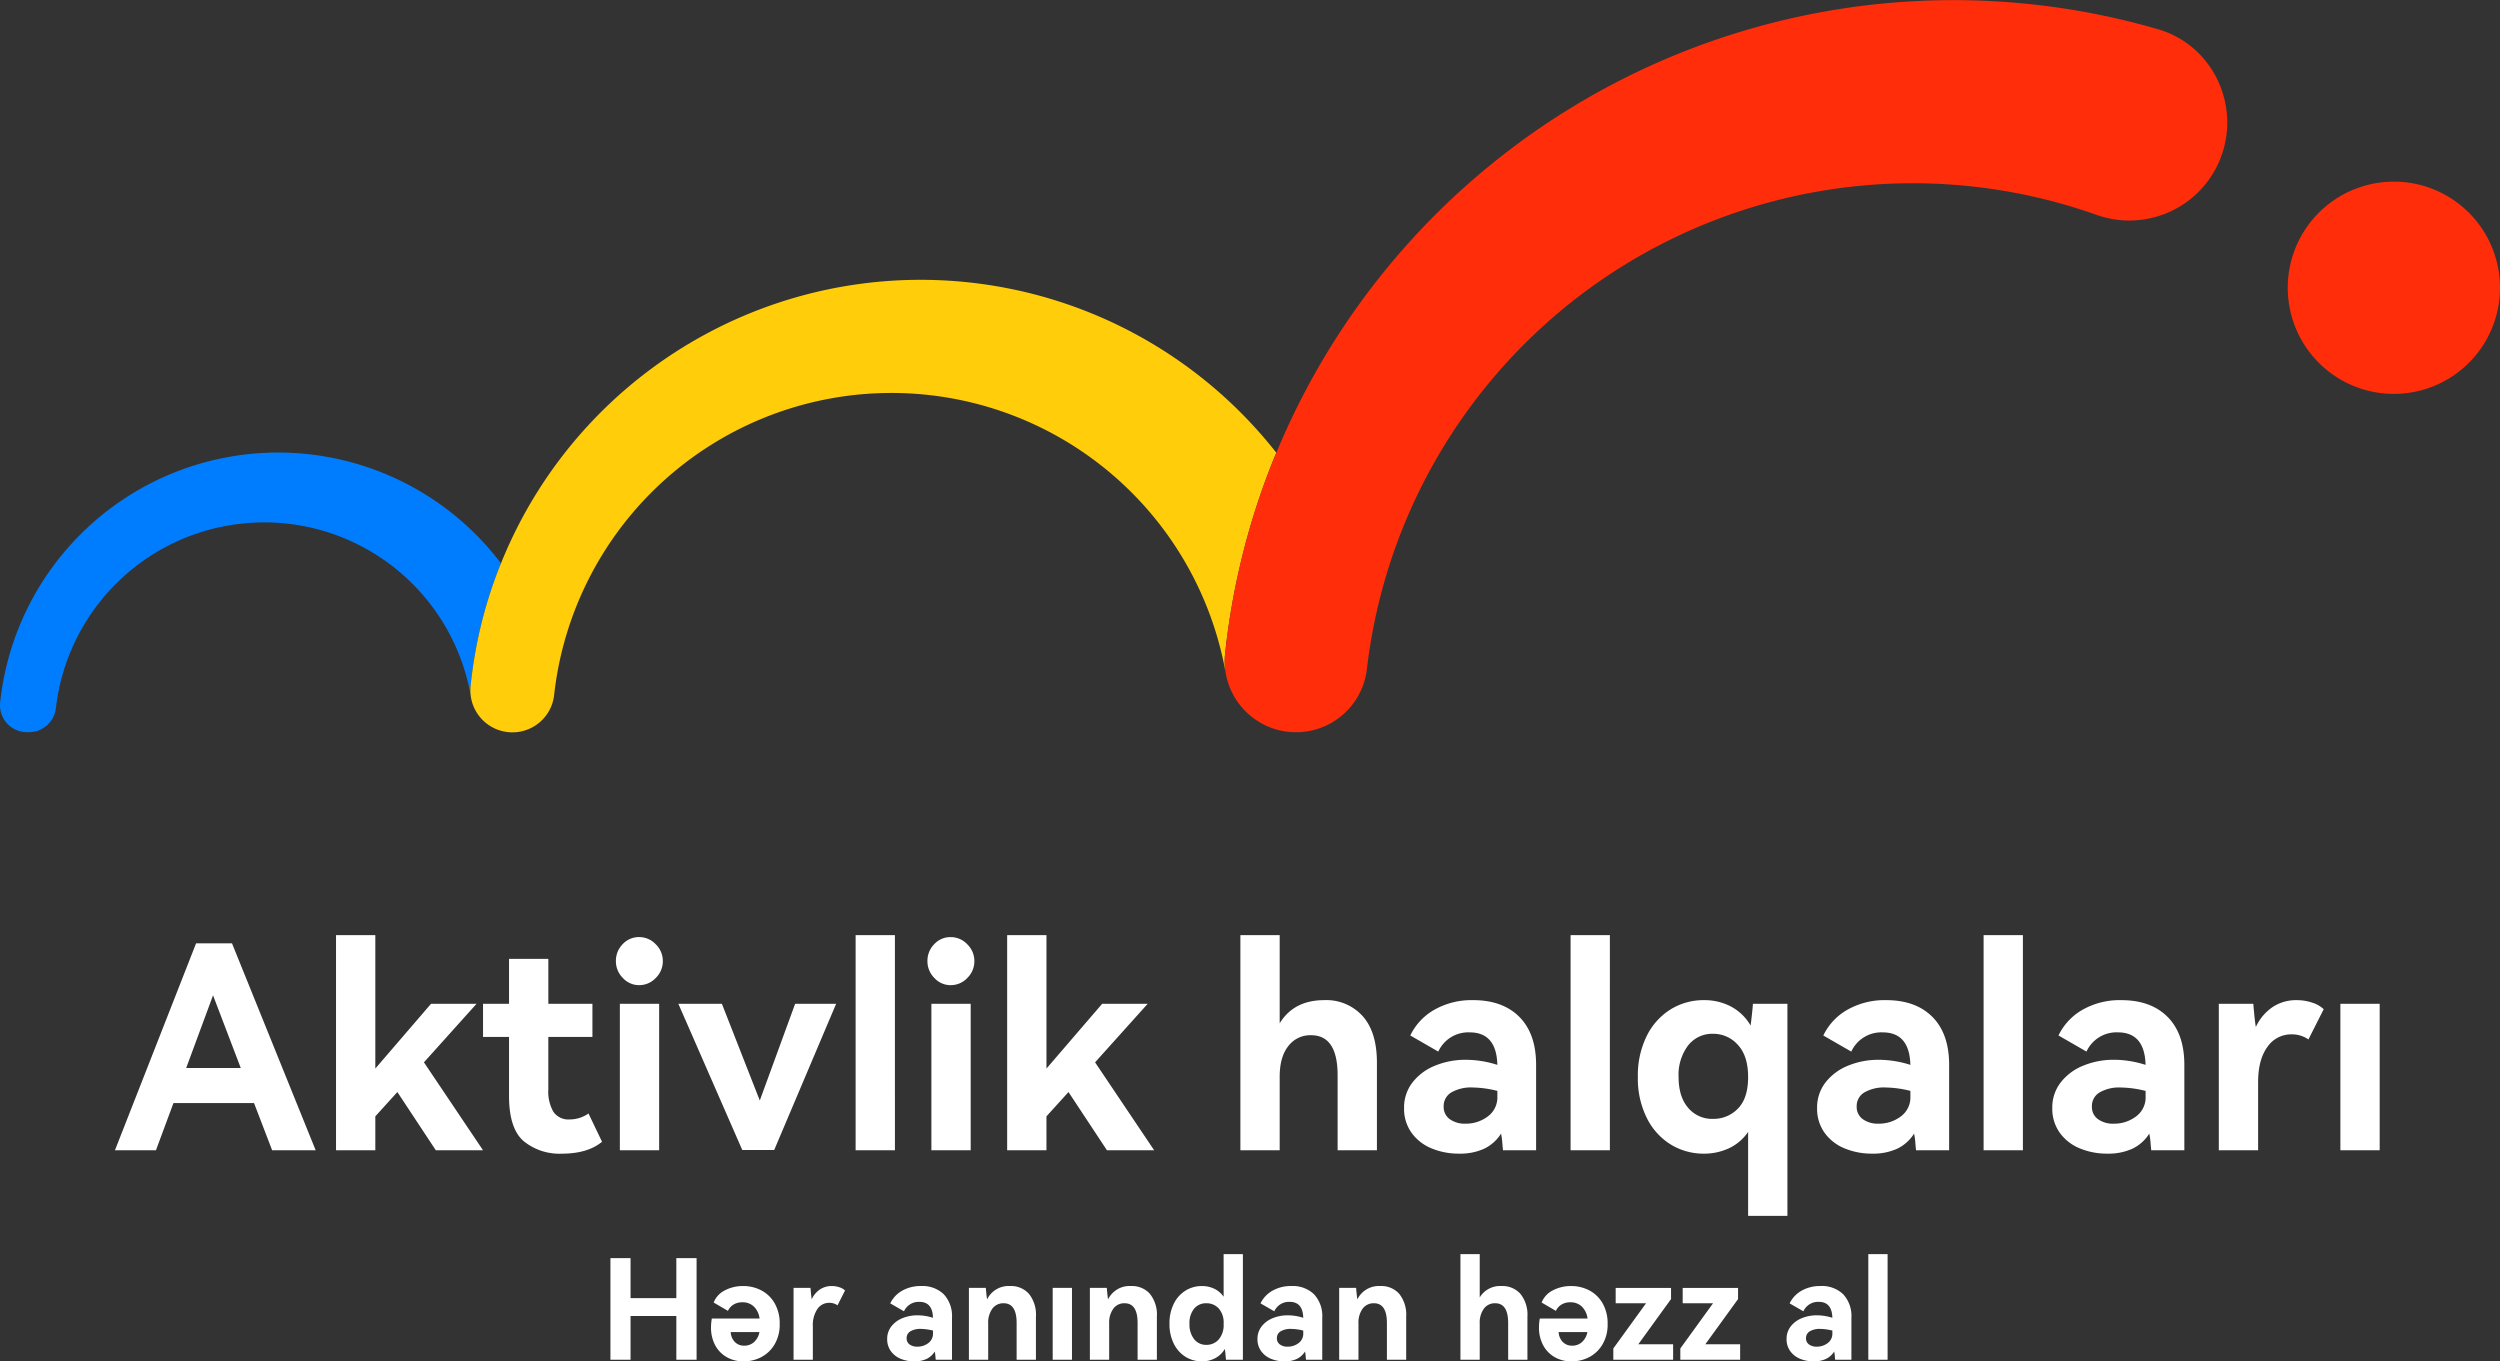
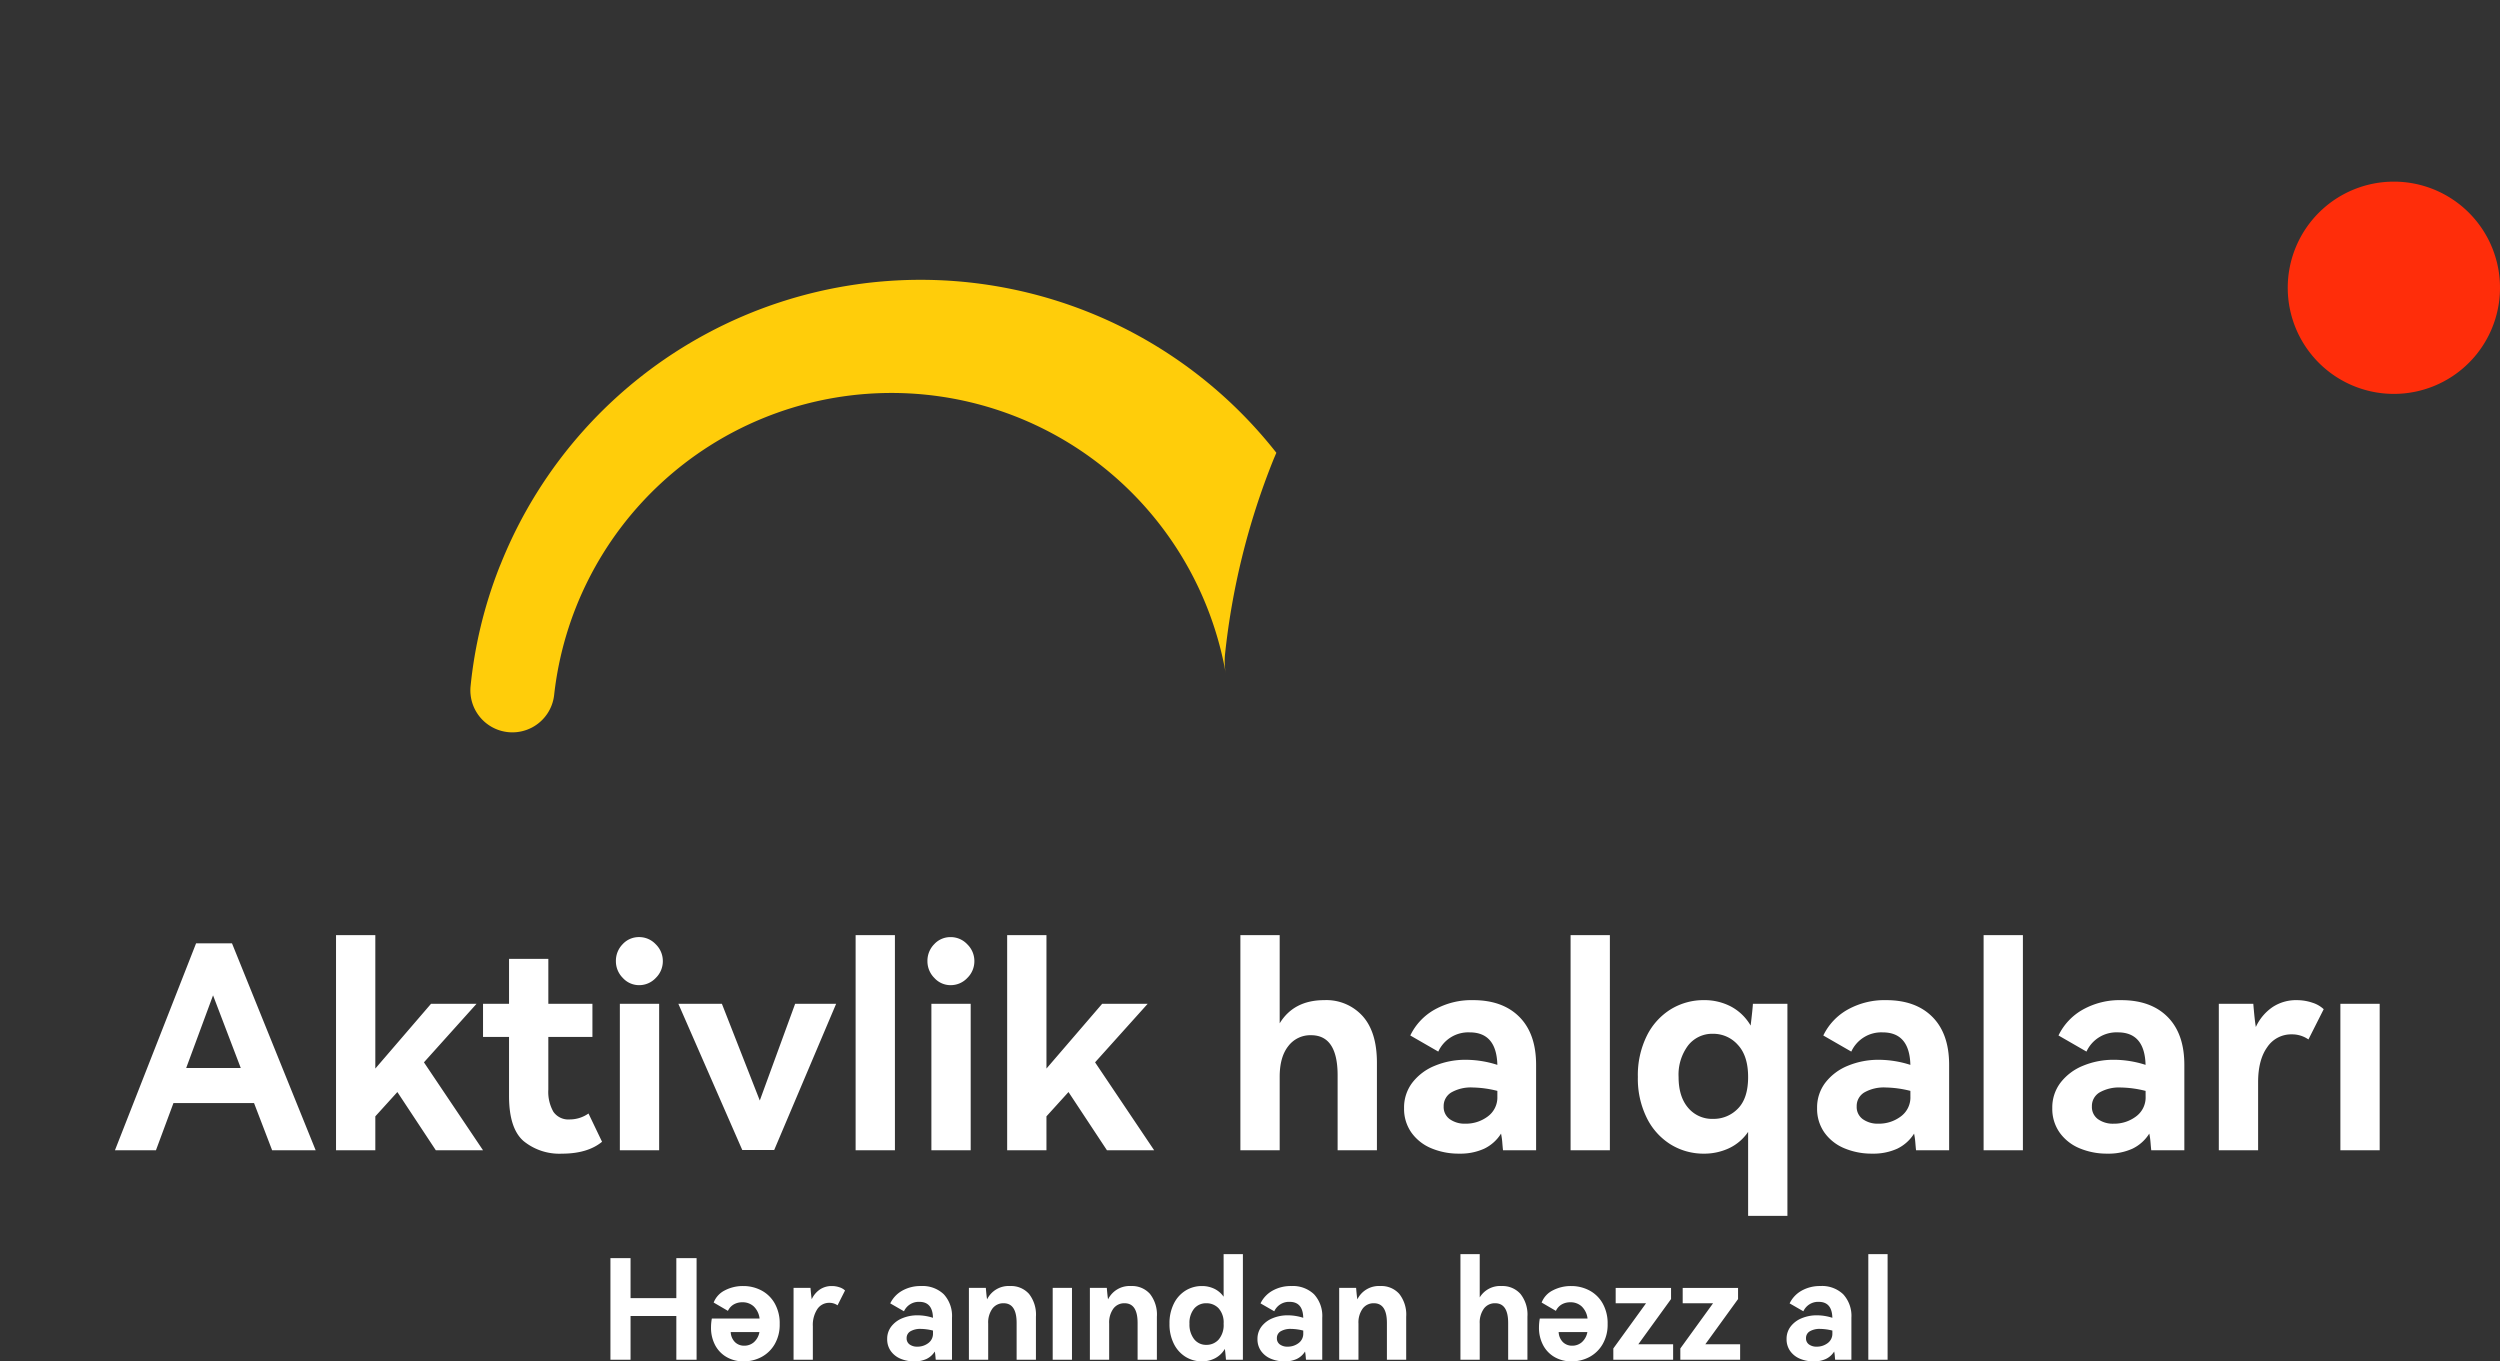
<svg xmlns="http://www.w3.org/2000/svg" width="630.71" height="343.452" viewBox="0 0 630.71 343.452">
  <rect x="0" y="0" width="630.71" height="343.452" fill="#333333" stroke="none" />
  <g id="组_82544" data-name="组 82544" transform="translate(14675 8555.924)">
    <g id="组_82543" data-name="组 82543" transform="translate(11.001 -650.892)">
-       <path id="路径_168" data-name="路径 168" d="M125.874,56.159c.161-.419.343-.83.512-1.249A70.526,70.526,0,0,0,.038,89.979,6.785,6.785,0,0,0,6.765,97.5h.614a6.834,6.834,0,0,0,6.731-6.172,52.907,52.907,0,0,1,104.623-3.183,10.444,10.444,0,0,1-.017-2.214,112.95,112.95,0,0,1,7.159-29.769" transform="translate(-14686 -7817.823)" fill="#007dff" />
      <path id="路径_169" data-name="路径 169" d="M230.5,62.367c.275-.694.584-1.376.868-2.066A114.111,114.111,0,0,0,35.753,88.2c-.169.415-.351.826-.512,1.249a112.958,112.958,0,0,0-7.159,29.765,10.486,10.486,0,0,0,.017,2.218,10.6,10.6,0,0,0,21.069-.038A85.631,85.631,0,0,1,218.6,115.94a17.624,17.624,0,0,1-.174-4.851A183.283,183.283,0,0,1,230.5,62.367" transform="translate(-14595.366 -7851.107)" fill="#ffcd0a" />
-       <path id="路径_170" data-name="路径 170" d="M308.48,7.353A184.881,184.881,0,0,0,86.023,114.194c-.288.69-.593,1.372-.872,2.066a183.28,183.28,0,0,0-12.073,48.721,17.456,17.456,0,0,0,.178,4.851,18,18,0,0,0,35.6-1.008A138.664,138.664,0,0,1,292.876,54.153a24.7,24.7,0,0,0,30.713-12.785c6.325-13.572-.732-29.824-15.109-34.015" transform="translate(-14450.019 -7905)" fill="#ff2d0a" />
      <path id="路径_171" data-name="路径 171" d="M163.112,10.817a26.774,26.774,0,1,0,26.776,26.775,26.774,26.774,0,0,0-26.776-26.775" transform="translate(-14245.18 -7870.025)" fill="#ff2d0a" />
    </g>
    <path id="路径_55663" data-name="路径 55663" d="M-293.233-58.812-272.122-6.6h-10.983l-4.565-11.911H-308L-312.418-6.6H-322.76l20.469-52.207Zm2.211,31.453-6.99-18.33-6.775,18.33Zm46.216-1.426L-229.9-6.6H-241.81l-9.7-14.692-5.563,6.134V-6.6h-9.914V-60.88h9.914v33.664l14.05-16.333h11.483Zm44.932,20.041q-3.637,3-10.128,3a14.259,14.259,0,0,1-9.664-3.174q-3.673-3.174-3.673-11.376V-35.2H-229.9v-8.345h6.562v-11.34h9.914v11.34H-202.3V-35.2h-11.126v13.266a10.185,10.185,0,0,0,1.284,5.634A4.607,4.607,0,0,0-208-14.379a8.246,8.246,0,0,0,4.707-1.5Zm9.343-39.512a5.51,5.51,0,0,1-4.1-1.819,5.933,5.933,0,0,1-1.747-4.244,5.96,5.96,0,0,1,1.712-4.279,5.525,5.525,0,0,1,4.137-1.783,5.7,5.7,0,0,1,4.208,1.819,5.873,5.873,0,0,1,1.783,4.244,5.873,5.873,0,0,1-1.783,4.244A5.7,5.7,0,0,1-190.531-48.256ZM-185.467-6.6h-9.914V-43.549h9.914Zm15.833-36.944,9.557,24.392,8.915-24.392h10.342L-156.439-6.676H-164.5l-16.119-36.873ZM-125.985-6.6H-135.9V-60.88h9.914Zm14.05-41.652a5.51,5.51,0,0,1-4.1-1.819,5.933,5.933,0,0,1-1.747-4.244,5.96,5.96,0,0,1,1.712-4.279,5.525,5.525,0,0,1,4.137-1.783,5.7,5.7,0,0,1,4.208,1.819,5.873,5.873,0,0,1,1.783,4.244,5.873,5.873,0,0,1-1.783,4.244A5.7,5.7,0,0,1-111.935-48.256ZM-106.871-6.6h-9.914V-43.549h9.914ZM-75.49-28.785-60.583-6.6H-72.494l-9.7-14.692-5.563,6.134V-6.6H-97.67V-60.88h9.914v33.664l14.05-16.333h11.483Zm57.841-15.691a12.318,12.318,0,0,1,9.664,4.03q3.6,4.03,3.6,11.732V-6.6H-14.3V-25.5q0-10.128-6.7-10.128a6.966,6.966,0,0,0-5.741,2.746q-2.175,2.746-2.175,7.738V-6.6h-9.914V-60.88h9.914v22.252Q-25.351-44.476-17.648-44.476Zm37.515,0q7.489,0,11.7,4.244t4.208,12.089V-6.6H27.427q-.071-.571-.178-1.89a18.2,18.2,0,0,0-.321-2.318A10.222,10.222,0,0,1,22.684-7a14.506,14.506,0,0,1-6.312,1.248A17.712,17.712,0,0,1,9.347-7.1a11.615,11.615,0,0,1-5.028-3.958,10.355,10.355,0,0,1-1.854-6.169,10.308,10.308,0,0,1,2.1-6.455,13.6,13.6,0,0,1,5.67-4.244,20.061,20.061,0,0,1,7.845-1.5A26.22,26.22,0,0,1,26-28.144q-.214-8.2-6.989-8.2a8.318,8.318,0,0,0-7.917,4.85L4.033-35.561a14.9,14.9,0,0,1,6.134-6.526A19.053,19.053,0,0,1,19.867-44.476ZM26-21.582a27.108,27.108,0,0,0-6.2-.856,9.94,9.94,0,0,0-5.42,1.248,3.973,3.973,0,0,0-1.926,3.53,3.768,3.768,0,0,0,1.533,3.209,6.458,6.458,0,0,0,3.958,1.141,9.133,9.133,0,0,0,5.634-1.819A5.935,5.935,0,0,0,26-20.156ZM54.386-6.6H44.473V-60.88h9.914Zm44.79-36.944V9.942H89.262V-11.24A11.936,11.936,0,0,1,84.412-7.1a14.745,14.745,0,0,1-6.276,1.355,15.837,15.837,0,0,1-8.345-2.282A16.394,16.394,0,0,1,63.729-14.7a22.2,22.2,0,0,1-2.282-10.377,22.365,22.365,0,0,1,2.282-10.449,16.394,16.394,0,0,1,6.062-6.669,15.837,15.837,0,0,1,8.345-2.282,14.39,14.39,0,0,1,6.776,1.6A12.589,12.589,0,0,1,89.9-38.057q.5-4.137.571-5.492ZM80.418-14.521a8.478,8.478,0,0,0,6.276-2.6q2.568-2.6,2.568-7.952t-2.6-8.131a8.25,8.25,0,0,0-6.241-2.782,7.711,7.711,0,0,0-6.312,2.96,12.293,12.293,0,0,0-2.389,7.952q0,4.921,2.389,7.738A7.868,7.868,0,0,0,80.418-14.521Zm43.649-29.955q7.489,0,11.7,4.244t4.208,12.089V-6.6h-8.345q-.071-.571-.178-1.89a18.191,18.191,0,0,0-.321-2.318A10.222,10.222,0,0,1,126.884-7a14.506,14.506,0,0,1-6.312,1.248A17.712,17.712,0,0,1,113.547-7.1a11.615,11.615,0,0,1-5.028-3.958,10.355,10.355,0,0,1-1.854-6.169,10.308,10.308,0,0,1,2.1-6.455,13.6,13.6,0,0,1,5.67-4.244,20.061,20.061,0,0,1,7.845-1.5,26.221,26.221,0,0,1,7.917,1.284q-.214-8.2-6.989-8.2a8.318,8.318,0,0,0-7.917,4.85l-7.061-4.065a14.9,14.9,0,0,1,6.134-6.526A19.053,19.053,0,0,1,124.067-44.476ZM130.2-21.582a27.108,27.108,0,0,0-6.2-.856,9.94,9.94,0,0,0-5.42,1.248,3.973,3.973,0,0,0-1.926,3.53,3.768,3.768,0,0,0,1.533,3.209,6.458,6.458,0,0,0,3.958,1.141,9.133,9.133,0,0,0,5.634-1.819,5.935,5.935,0,0,0,2.425-5.028ZM158.586-6.6h-9.914V-60.88h9.914Zm24.82-37.872q7.489,0,11.7,4.244t4.208,12.089V-6.6h-8.345q-.071-.571-.178-1.89a18.2,18.2,0,0,0-.321-2.318A10.222,10.222,0,0,1,186.223-7a14.506,14.506,0,0,1-6.312,1.248A17.712,17.712,0,0,1,172.886-7.1a11.615,11.615,0,0,1-5.028-3.958A10.355,10.355,0,0,1,166-17.231a10.308,10.308,0,0,1,2.1-6.455,13.6,13.6,0,0,1,5.67-4.244,20.061,20.061,0,0,1,7.845-1.5,26.221,26.221,0,0,1,7.917,1.284q-.214-8.2-6.989-8.2a8.318,8.318,0,0,0-7.917,4.85l-7.061-4.065a14.9,14.9,0,0,1,6.134-6.526A19.053,19.053,0,0,1,183.406-44.476Zm6.134,22.894a27.108,27.108,0,0,0-6.2-.856,9.94,9.94,0,0,0-5.42,1.248,3.973,3.973,0,0,0-1.926,3.53,3.768,3.768,0,0,0,1.533,3.209,6.458,6.458,0,0,0,3.958,1.141,9.133,9.133,0,0,0,5.634-1.819,5.935,5.935,0,0,0,2.425-5.028Zm38.085-22.894a12.128,12.128,0,0,1,3.994.642,7.4,7.4,0,0,1,2.853,1.64l-3.851,7.631a7.216,7.216,0,0,0-4.208-1.284,7.246,7.246,0,0,0-6.169,3.209q-2.318,3.209-2.318,8.844V-6.6h-9.914V-43.549h8.7q.357,4.279.642,5.848a12.269,12.269,0,0,1,4.279-5.064A10.766,10.766,0,0,1,227.625-44.476ZM238.68-6.6V-43.549h9.914V-6.6Z" transform="translate(-14323.24 -8259.129)" fill="#fff" />
    <path id="路径_55664" data-name="路径 55664" d="M-155.8-15.54h11.55V-25.62h5.11V0h-5.11V-11.025H-155.8V0h-5.075V-25.62h5.075Zm28.42-3.045a9.766,9.766,0,0,1,4.55,1.085,8.3,8.3,0,0,1,3.378,3.255,10.177,10.177,0,0,1,1.278,5.25,9.772,9.772,0,0,1-1.278,5.11A8.429,8.429,0,0,1-122.8-.665,9.486,9.486,0,0,1-127.278.42a8.4,8.4,0,0,1-4.287-1.085,7.486,7.486,0,0,1-2.905-3.027A9.364,9.364,0,0,1-135.5-8.155a12.515,12.515,0,0,1,.21-2.24h12.04a5.019,5.019,0,0,0-1.47-3.045,4.107,4.107,0,0,0-2.87-1.05,4.28,4.28,0,0,0-2.17.542,3.643,3.643,0,0,0-1.47,1.628l-3.6-2.1A5.777,5.777,0,0,1-132-17.5,9.779,9.779,0,0,1-127.383-18.585Zm.245,15.05a3.648,3.648,0,0,0,2.467-.892,4.458,4.458,0,0,0,1.383-2.538h-7.245a3.789,3.789,0,0,0,1.085,2.538A3.239,3.239,0,0,0-127.138-3.535Zm22.085-15.05a5.952,5.952,0,0,1,1.96.315,3.631,3.631,0,0,1,1.4.805l-1.89,3.745a3.541,3.541,0,0,0-2.065-.63,3.556,3.556,0,0,0-3.028,1.575,7.291,7.291,0,0,0-1.137,4.34V0h-4.865V-18.13h4.27q.175,2.1.315,2.87a6.021,6.021,0,0,1,2.1-2.485A5.283,5.283,0,0,1-105.053-18.585Zm22.54,0a7.721,7.721,0,0,1,5.74,2.083,8.066,8.066,0,0,1,2.065,5.933V0h-4.1q-.035-.28-.088-.928a8.929,8.929,0,0,0-.158-1.138A5.017,5.017,0,0,1-81.13-.192a7.118,7.118,0,0,1-3.1.613,8.692,8.692,0,0,1-3.447-.665,5.7,5.7,0,0,1-2.468-1.942,5.081,5.081,0,0,1-.91-3.028A5.059,5.059,0,0,1-90.02-8.382a6.672,6.672,0,0,1,2.783-2.083,9.845,9.845,0,0,1,3.85-.735,12.867,12.867,0,0,1,3.885.63q-.1-4.025-3.43-4.025a4.082,4.082,0,0,0-3.885,2.38l-3.465-1.995a7.31,7.31,0,0,1,3.01-3.2A9.35,9.35,0,0,1-82.513-18.585ZM-79.5-7.35a13.3,13.3,0,0,0-3.045-.42,4.878,4.878,0,0,0-2.66.612,1.95,1.95,0,0,0-.945,1.733A1.849,1.849,0,0,0-85.4-3.85a3.169,3.169,0,0,0,1.943.56,4.482,4.482,0,0,0,2.765-.892A2.913,2.913,0,0,0-79.5-6.65Zm19.46-11.235a6.032,6.032,0,0,1,4.76,1.978,8.432,8.432,0,0,1,1.75,5.757V0H-58.4V-9.275q0-4.97-3.29-4.97A3.418,3.418,0,0,0-64.505-12.9a5.98,5.98,0,0,0-1.068,3.8V0h-4.865V-18.13h4.27q.175,2.135.315,2.905A6.046,6.046,0,0,1-60.043-18.585ZM-49.3,0V-18.13h4.865V0Zm19.775-18.585a6.032,6.032,0,0,1,4.76,1.978,8.432,8.432,0,0,1,1.75,5.757V0h-4.865V-9.275q0-4.97-3.29-4.97A3.418,3.418,0,0,0-33.985-12.9a5.98,5.98,0,0,0-1.068,3.8V0h-4.865V-18.13h4.27q.175,2.135.315,2.905A6.046,6.046,0,0,1-29.523-18.585Zm23.345-8.05h4.865V0h-4.27q-.175-2.03-.28-2.73A6.146,6.146,0,0,1-8.33-.368,7.092,7.092,0,0,1-11.638.42a7.772,7.772,0,0,1-4.1-1.12,8.045,8.045,0,0,1-2.975-3.272,10.894,10.894,0,0,1-1.12-5.093,10.975,10.975,0,0,1,1.12-5.127,8.045,8.045,0,0,1,2.975-3.273,7.772,7.772,0,0,1,4.1-1.12,7.12,7.12,0,0,1,3.063.665,6.14,6.14,0,0,1,2.4,2.03Zm-4.34,22.89a4.08,4.08,0,0,0,3.08-1.33,5.607,5.607,0,0,0,1.26-3.99,5.357,5.357,0,0,0-1.26-3.9,4.161,4.161,0,0,0-3.08-1.278,3.883,3.883,0,0,0-3.1,1.365,5.674,5.674,0,0,0-1.172,3.815A5.96,5.96,0,0,0-13.615-5.18,3.8,3.8,0,0,0-10.518-3.745ZM10.9-18.585a7.721,7.721,0,0,1,5.74,2.083,8.066,8.066,0,0,1,2.065,5.933V0h-4.1q-.035-.28-.087-.928a8.93,8.93,0,0,0-.158-1.138A5.017,5.017,0,0,1,12.285-.192a7.118,7.118,0,0,1-3.1.613A8.692,8.692,0,0,1,5.74-.245,5.7,5.7,0,0,1,3.272-2.187a5.081,5.081,0,0,1-.91-3.028A5.059,5.059,0,0,1,3.395-8.382a6.672,6.672,0,0,1,2.783-2.083,9.845,9.845,0,0,1,3.85-.735,12.867,12.867,0,0,1,3.885.63q-.1-4.025-3.43-4.025A4.082,4.082,0,0,0,6.6-12.215L3.132-14.21a7.31,7.31,0,0,1,3.01-3.2A9.35,9.35,0,0,1,10.9-18.585ZM13.912-7.35a13.3,13.3,0,0,0-3.045-.42,4.878,4.878,0,0,0-2.66.612,1.95,1.95,0,0,0-.945,1.733A1.849,1.849,0,0,0,8.015-3.85a3.169,3.169,0,0,0,1.943.56,4.482,4.482,0,0,0,2.765-.892,2.913,2.913,0,0,0,1.19-2.468Zm19.46-11.235a6.032,6.032,0,0,1,4.76,1.978,8.432,8.432,0,0,1,1.75,5.757V0H35.017V-9.275q0-4.97-3.29-4.97A3.418,3.418,0,0,0,28.91-12.9a5.98,5.98,0,0,0-1.068,3.8V0H22.977V-18.13h4.27q.175,2.135.315,2.905A6.046,6.046,0,0,1,33.372-18.585Zm30.59,0A6.045,6.045,0,0,1,68.7-16.608a8.376,8.376,0,0,1,1.768,5.757V0H65.607V-9.275q0-4.97-3.29-4.97A3.418,3.418,0,0,0,59.5-12.9a5.98,5.98,0,0,0-1.068,3.8V0H53.567V-26.635h4.865v10.92A6,6,0,0,1,63.962-18.585Zm17.535,0a9.766,9.766,0,0,1,4.55,1.085,8.3,8.3,0,0,1,3.378,3.255A10.177,10.177,0,0,1,90.7-8.995a9.772,9.772,0,0,1-1.278,5.11,8.429,8.429,0,0,1-3.342,3.22A9.486,9.486,0,0,1,81.6.42,8.4,8.4,0,0,1,77.315-.665a7.486,7.486,0,0,1-2.9-3.027,9.364,9.364,0,0,1-1.033-4.462,12.515,12.515,0,0,1,.21-2.24h12.04a5.019,5.019,0,0,0-1.47-3.045,4.107,4.107,0,0,0-2.87-1.05,4.28,4.28,0,0,0-2.17.542,3.643,3.643,0,0,0-1.47,1.628l-3.6-2.1a5.777,5.777,0,0,1,2.835-3.08A9.779,9.779,0,0,1,81.5-18.585Zm.245,15.05a3.648,3.648,0,0,0,2.467-.892,4.458,4.458,0,0,0,1.383-2.538H78.347a3.789,3.789,0,0,0,1.085,2.538A3.239,3.239,0,0,0,81.742-3.535ZM106.7-18.1v2.8l-8.26,11.41h8.785V0H92.137V-2.835l8.26-11.41H92.732V-18.1Zm16.905,0v2.8l-8.26,11.41h8.785V0H109.043V-2.835l8.26-11.41h-7.665V-18.1Zm20.79-.49a7.721,7.721,0,0,1,5.74,2.083A8.066,8.066,0,0,1,152.2-10.57V0h-4.1q-.035-.28-.087-.928a8.932,8.932,0,0,0-.158-1.138,5.017,5.017,0,0,1-2.083,1.873,7.118,7.118,0,0,1-3.1.613,8.692,8.692,0,0,1-3.448-.665,5.7,5.7,0,0,1-2.467-1.942,5.081,5.081,0,0,1-.91-3.028,5.059,5.059,0,0,1,1.033-3.167,6.672,6.672,0,0,1,2.783-2.083,9.845,9.845,0,0,1,3.85-.735,12.867,12.867,0,0,1,3.885.63q-.1-4.025-3.43-4.025a4.082,4.082,0,0,0-3.885,2.38l-3.465-1.995a7.31,7.31,0,0,1,3.01-3.2A9.35,9.35,0,0,1,144.392-18.585ZM147.4-7.35a13.3,13.3,0,0,0-3.045-.42,4.878,4.878,0,0,0-2.66.612,1.95,1.95,0,0,0-.945,1.733A1.849,1.849,0,0,0,141.5-3.85a3.169,3.169,0,0,0,1.942.56,4.482,4.482,0,0,0,2.765-.892A2.913,2.913,0,0,0,147.4-6.65ZM161.333,0h-4.865V-26.635h4.865Z" transform="translate(-14360.122 -8212.892)" fill="#fff" />
  </g>
</svg>